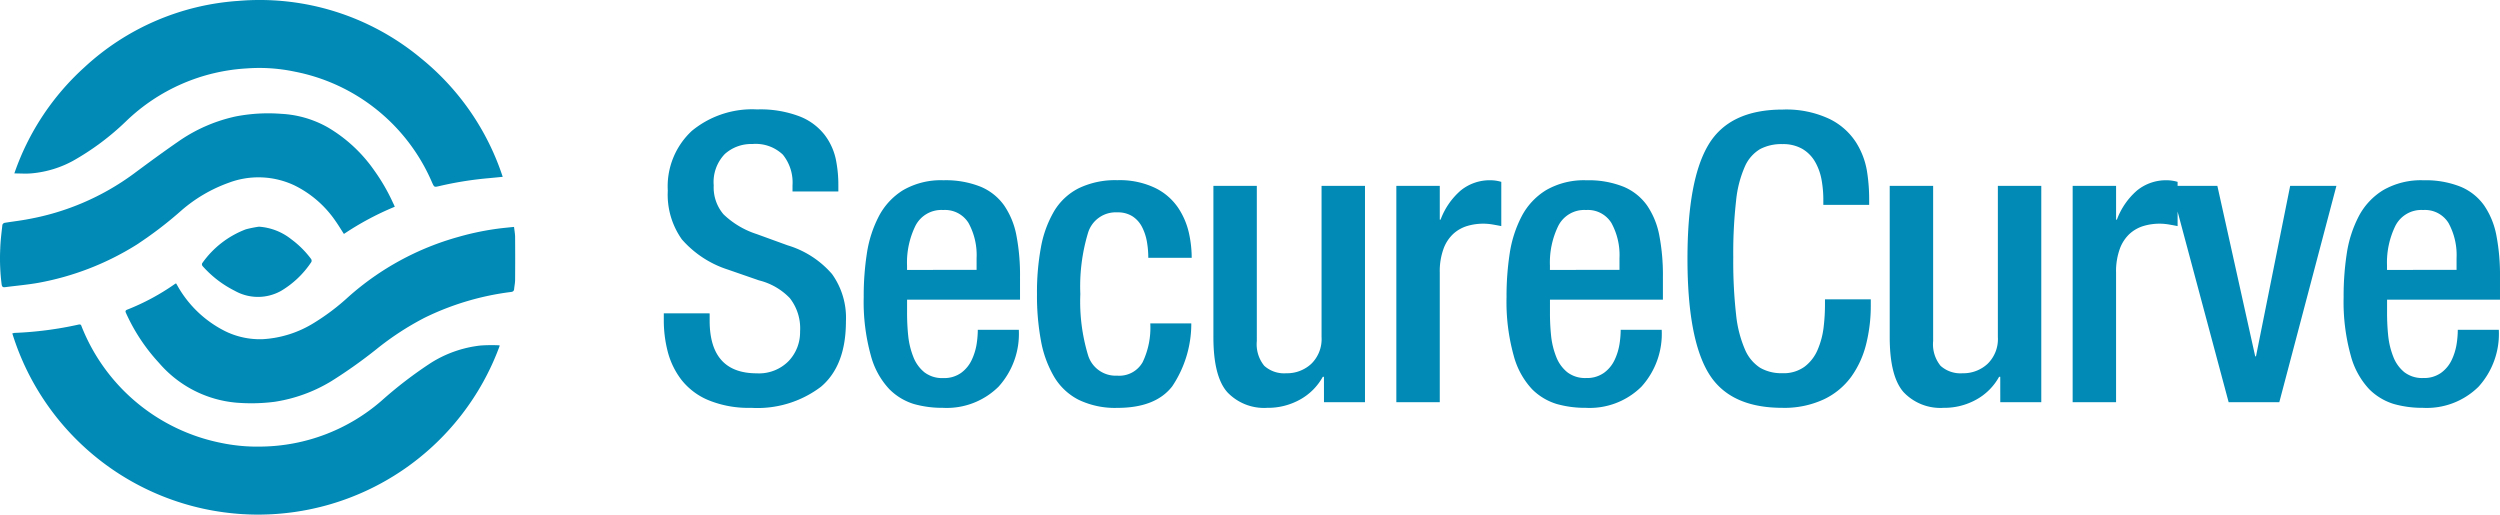
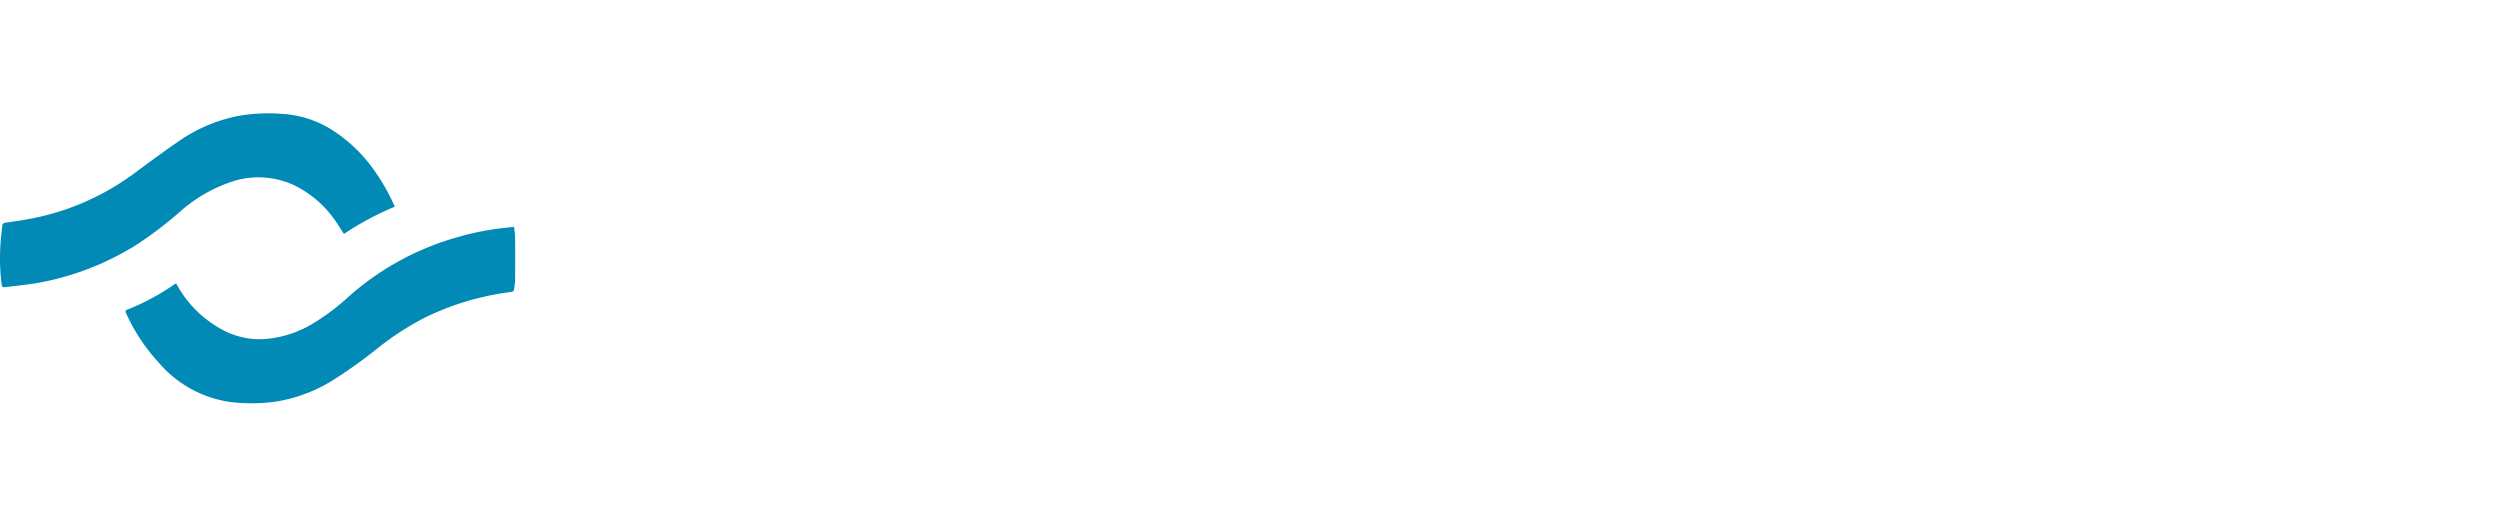
<svg xmlns="http://www.w3.org/2000/svg" width="211.413" height="43.518" viewBox="0 0 211.413 43.518">
  <g id="Group_851" data-name="Group 851" transform="translate(-395.988 -35.988)">
    <g id="Group_2" data-name="Group 2" transform="translate(393.702 34.102)">
      <g id="Group_1" data-name="Group 1" transform="translate(2.298 1.898)">
-         <path id="Path_1" data-name="Path 1" d="M3.384,31.579a1.292,1.292,0,0,1,.193-.046A30.435,30.435,0,0,0,9,30.826c.2-.042.212.084.258.2a16.074,16.074,0,0,0,11.8,9.813,14.982,14.982,0,0,0,3.435.307,15.787,15.787,0,0,0,10.1-3.864,35.271,35.271,0,0,1,4.169-3.2A9.9,9.9,0,0,1,42.977,32.6a13.279,13.279,0,0,1,1.523-.02.6.6,0,0,1,.106.022A21.758,21.758,0,0,1,3.384,31.579Z" transform="translate(-2.354 -3.393)" fill="#008ab5" />
-         <path id="Path_2" data-name="Path 2" d="M3.563,16.551A21.562,21.562,0,0,1,9.488,7.579,21.245,21.245,0,0,1,22.51,1.962,21.331,21.331,0,0,1,37.933,6.8a21.524,21.524,0,0,1,6.93,10.04c-.413.038-.794.081-1.175.113a29.853,29.853,0,0,0-4.192.67c-.431.1-.421.1-.611-.314A15.943,15.943,0,0,0,27.258,7.941a14.453,14.453,0,0,0-4.007-.272A16.023,16.023,0,0,0,13,12.15a21.969,21.969,0,0,1-4.48,3.339,8.977,8.977,0,0,1-3.48,1.055C4.567,16.591,4.089,16.551,3.563,16.551Z" transform="translate(-2.363 -1.898)" fill="#008ab5" />
        <path id="Path_3" data-name="Path 3" d="M35.669,19.892a24.485,24.485,0,0,0-4.3,2.3c-.252-.389-.482-.773-.74-1.135a9.016,9.016,0,0,0-3.467-2.983,7.131,7.131,0,0,0-5.535-.211,12.557,12.557,0,0,0-4.008,2.35A32.706,32.706,0,0,1,13.8,23.125a23.557,23.557,0,0,1-8.272,3.2c-.929.165-1.876.244-2.813.368-.2.027-.266-.046-.293-.255a17.422,17.422,0,0,1-.115-3.023c.021-.664.107-1.33.181-1.991a.266.266,0,0,1,.183-.171c.682-.113,1.367-.187,2.042-.32a21.456,21.456,0,0,0,8.813-3.783c1.261-.935,2.528-1.871,3.821-2.761a13.448,13.448,0,0,1,4.89-2.138,14.431,14.431,0,0,1,3.85-.216A8.916,8.916,0,0,1,30,13.175a12.5,12.5,0,0,1,3.931,3.642,16.185,16.185,0,0,1,1.594,2.755,3.244,3.244,0,0,1,.144.32Z" transform="translate(-2.298 -2.42)" fill="#008ab5" />
        <path id="Path_4" data-name="Path 4" d="M46.333,22.122c.032.3.088.578.09.855q.014,1.808,0,3.618c0,.262-.06.528-.084.79-.015.158-.108.219-.257.237A23.115,23.115,0,0,0,38.773,29.8a24.211,24.211,0,0,0-4.094,2.675,41.224,41.224,0,0,1-3.789,2.686,12.994,12.994,0,0,1-4.824,1.752,15.543,15.543,0,0,1-3.2.072A9.73,9.73,0,0,1,16.31,33.62a15.661,15.661,0,0,1-2.793-4.22c-.067-.14-.054-.217.1-.281a19.342,19.342,0,0,0,4.022-2.162.773.773,0,0,1,.113-.061c.044.07.081.135.119.2a9.486,9.486,0,0,0,4.09,3.87,6.661,6.661,0,0,0,3.137.648,9.189,9.189,0,0,0,4.31-1.372,18.808,18.808,0,0,0,2.924-2.21,23.4,23.4,0,0,1,9.3-5.067,23.03,23.03,0,0,1,4.057-.78C45.891,22.164,46.1,22.143,46.333,22.122Z" transform="translate(-2.875 -2.944)" fill="#008ab5" />
-         <path id="Path_5" data-name="Path 5" d="M25.117,22.1a4.929,4.929,0,0,1,2.73,1.062,8.039,8.039,0,0,1,1.675,1.666.268.268,0,0,1,.027.251,7.914,7.914,0,0,1-2.563,2.448,3.991,3.991,0,0,1-3.919-.007,9.034,9.034,0,0,1-2.728-2.1.241.241,0,0,1-.028-.224,7.954,7.954,0,0,1,3.7-2.875,9.461,9.461,0,0,1,1.106-.221Z" transform="translate(-3.228 -2.942)" fill="#008ab5" />
      </g>
    </g>
-     <path id="Path_92" data-name="Path 92" d="M1.122-7.514v.578a10.511,10.511,0,0,0,.34,2.686A6.66,6.66,0,0,0,2.618-1.887,5.667,5.667,0,0,0,4.9-.17,8.913,8.913,0,0,0,8.5.476a8.888,8.888,0,0,0,5.916-1.785q2.108-1.785,2.108-5.525a6.343,6.343,0,0,0-1.173-4,8,8,0,0,0-3.757-2.431l-2.618-.952a7.27,7.27,0,0,1-2.8-1.666,3.5,3.5,0,0,1-.833-2.448,3.416,3.416,0,0,1,.935-2.652,3.332,3.332,0,0,1,2.329-.85,3.326,3.326,0,0,1,2.584.9,3.747,3.747,0,0,1,.816,2.6v.51h3.876v-.544a10.747,10.747,0,0,0-.221-2.21,5.2,5.2,0,0,0-.935-2.023,4.953,4.953,0,0,0-2.108-1.564,9.271,9.271,0,0,0-3.6-.595A8.022,8.022,0,0,0,3.5-22.95a6.4,6.4,0,0,0-2.04,5.066A6.527,6.527,0,0,0,2.65-13.77a8.687,8.687,0,0,0,3.876,2.55l2.654.92a5.4,5.4,0,0,1,2.6,1.5,4.142,4.142,0,0,1,.867,2.822,3.53,3.53,0,0,1-.969,2.5,3.518,3.518,0,0,1-2.7,1.037Q5-2.448,5-6.9v-.612ZM31.246-8.67v-1.938a17.654,17.654,0,0,0-.306-3.5,6.66,6.66,0,0,0-1.04-2.535,4.609,4.609,0,0,0-1.989-1.581,7.9,7.9,0,0,0-3.128-.544,6.386,6.386,0,0,0-3.417.833A5.681,5.681,0,0,0,19.3-15.708a10.023,10.023,0,0,0-1,3.094,23.751,23.751,0,0,0-.272,3.74,16.942,16.942,0,0,0,.6,4.913,6.643,6.643,0,0,0,1.564,2.856A5,5,0,0,0,22.27.153a8.822,8.822,0,0,0,2.448.323,6.227,6.227,0,0,0,4.709-1.785A6.648,6.648,0,0,0,31.144-6.12H27.676a8,8,0,0,1-.1,1.207,4.958,4.958,0,0,1-.408,1.326,2.841,2.841,0,0,1-.9,1.105,2.469,2.469,0,0,1-1.513.442,2.469,2.469,0,0,1-1.6-.493,3.11,3.11,0,0,1-.935-1.309,6.7,6.7,0,0,1-.425-1.734,18.585,18.585,0,0,1-.1-2.04V-8.67Zm-9.554-2.516v-.374a7.055,7.055,0,0,1,.714-3.366,2.46,2.46,0,0,1,2.346-1.326,2.331,2.331,0,0,1,2.142,1.1,5.641,5.641,0,0,1,.68,2.975v.986Zm20.57,4.522a6.751,6.751,0,0,1-.646,3.281,2.267,2.267,0,0,1-2.142,1.139A2.444,2.444,0,0,1,36.992-4a15.678,15.678,0,0,1-.646-5.151,15.678,15.678,0,0,1,.646-5.151,2.444,2.444,0,0,1,2.482-1.751,2.283,2.283,0,0,1,1.292.34,2.363,2.363,0,0,1,.8.9,4.324,4.324,0,0,1,.408,1.224,7.782,7.782,0,0,1,.119,1.377h3.672a9.855,9.855,0,0,0-.238-2.108,6.343,6.343,0,0,0-.9-2.108,4.985,4.985,0,0,0-1.938-1.683,6.927,6.927,0,0,0-3.213-.663,7.1,7.1,0,0,0-3.264.68,5.112,5.112,0,0,0-2.091,1.955,9.272,9.272,0,0,0-1.1,3.009,20.826,20.826,0,0,0-.34,3.978,20.826,20.826,0,0,0,.34,3.978,9.272,9.272,0,0,0,1.1,3.009A5.112,5.112,0,0,0,36.21-.2a7.1,7.1,0,0,0,3.264.68q3.23,0,4.641-1.819A9.5,9.5,0,0,0,45.73-6.664ZM56.95,0h3.468V-18.292H56.746V-5.508a2.921,2.921,0,0,1-.867,2.261,3.02,3.02,0,0,1-2.125.8,2.512,2.512,0,0,1-1.854-.63,2.883,2.883,0,0,1-.629-2.091V-18.292H47.6V-5.508q0,3.332,1.173,4.658A4.278,4.278,0,0,0,52.156.476a5.56,5.56,0,0,0,2.771-.7,4.893,4.893,0,0,0,1.921-1.921h.1Zm6.12,0h3.672V-10.948a5.58,5.58,0,0,1,.323-2.04,3.227,3.227,0,0,1,.85-1.275,3.069,3.069,0,0,1,1.173-.646,4.745,4.745,0,0,1,1.326-.187,4.655,4.655,0,0,1,.8.068q.391.068.731.136v-3.74a3.231,3.231,0,0,0-.884-.136,3.884,3.884,0,0,0-2.55.867,6.042,6.042,0,0,0-1.7,2.465h-.068v-2.856H63.07ZM85.612-8.67v-1.938a17.655,17.655,0,0,0-.306-3.5,6.66,6.66,0,0,0-1.037-2.533,4.609,4.609,0,0,0-1.989-1.581,7.9,7.9,0,0,0-3.128-.544,6.386,6.386,0,0,0-3.417.833,5.681,5.681,0,0,0-2.074,2.227,10.023,10.023,0,0,0-1,3.094,23.75,23.75,0,0,0-.272,3.74,16.942,16.942,0,0,0,.6,4.913A6.643,6.643,0,0,0,74.548-1.1,5,5,0,0,0,76.636.153a8.822,8.822,0,0,0,2.448.323,6.227,6.227,0,0,0,4.709-1.785A6.648,6.648,0,0,0,85.51-6.12H82.042a8,8,0,0,1-.1,1.207,4.958,4.958,0,0,1-.408,1.326,2.841,2.841,0,0,1-.9,1.1,2.469,2.469,0,0,1-1.513.442,2.469,2.469,0,0,1-1.6-.493,3.11,3.11,0,0,1-.935-1.309,6.7,6.7,0,0,1-.425-1.734,18.58,18.58,0,0,1-.1-2.04V-8.67Zm-9.554-2.516v-.374a7.055,7.055,0,0,1,.714-3.366,2.46,2.46,0,0,1,2.346-1.326,2.331,2.331,0,0,1,2.142,1.1,5.641,5.641,0,0,1,.68,2.975v.986ZM99.318-8.7v.4A16.307,16.307,0,0,1,99.2-6.311a6.885,6.885,0,0,1-.493,1.853,3.508,3.508,0,0,1-1.1,1.445,3.012,3.012,0,0,1-1.887.561,3.609,3.609,0,0,1-1.887-.459,3.429,3.429,0,0,1-1.275-1.53A9.99,9.99,0,0,1,91.8-7.412a40.17,40.17,0,0,1-.238-4.828,39.3,39.3,0,0,1,.238-4.794,9.481,9.481,0,0,1,.748-2.907A3.222,3.222,0,0,1,93.823-21.4a3.84,3.84,0,0,1,1.887-.425,3.256,3.256,0,0,1,1.7.408,2.987,2.987,0,0,1,1.071,1.088,4.723,4.723,0,0,1,.544,1.5,9.4,9.4,0,0,1,.153,1.734v.408h3.876v-.442a14.974,14.974,0,0,0-.2-2.5,6.557,6.557,0,0,0-.935-2.38,5.562,5.562,0,0,0-2.244-1.955,8.551,8.551,0,0,0-3.927-.782q-4.488,0-6.273,2.958t-1.785,9.65q0,6.7,1.768,9.656T95.714.476a7.911,7.911,0,0,0,3.5-.714,6.1,6.1,0,0,0,2.329-1.921A8.051,8.051,0,0,0,102.8-4.913a13.348,13.348,0,0,0,.391-3.281V-8.7ZM114.142,0h3.468V-18.292h-3.672V-5.508a2.921,2.921,0,0,1-.867,2.261,3.02,3.02,0,0,1-2.125.8,2.512,2.512,0,0,1-1.853-.629,2.883,2.883,0,0,1-.629-2.091V-18.292h-3.672V-5.508q0,3.332,1.173,4.658A4.278,4.278,0,0,0,109.348.476a5.56,5.56,0,0,0,2.771-.7,4.893,4.893,0,0,0,1.921-1.921h.1Zm6.12,0h3.672V-10.948a5.579,5.579,0,0,1,.323-2.04,3.227,3.227,0,0,1,.85-1.275,3.069,3.069,0,0,1,1.173-.646,4.745,4.745,0,0,1,1.326-.187,4.655,4.655,0,0,1,.8.068q.391.068.731.136v-3.74a3.232,3.232,0,0,0-.884-.136,3.884,3.884,0,0,0-2.55.867,6.042,6.042,0,0,0-1.7,2.465h-.068v-2.856h-3.672Zm13.192,0h4.284l4.828-18.292h-3.91l-2.89,14.416H135.7l-3.2-14.416h-3.944ZM156.4-8.67v-1.938a17.652,17.652,0,0,0-.306-3.5,6.66,6.66,0,0,0-1.037-2.533,4.609,4.609,0,0,0-1.989-1.581,7.9,7.9,0,0,0-3.128-.544,6.386,6.386,0,0,0-3.417.833,5.681,5.681,0,0,0-2.074,2.227,10.023,10.023,0,0,0-1,3.094,23.752,23.752,0,0,0-.272,3.74,16.943,16.943,0,0,0,.6,4.913A6.642,6.642,0,0,0,145.341-1.1,5,5,0,0,0,147.428.153a8.822,8.822,0,0,0,2.448.323,6.227,6.227,0,0,0,4.709-1.785A6.648,6.648,0,0,0,156.3-6.12h-3.468a8,8,0,0,1-.1,1.207,4.958,4.958,0,0,1-.408,1.326,2.841,2.841,0,0,1-.9,1.1,2.469,2.469,0,0,1-1.513.442,2.469,2.469,0,0,1-1.6-.493,3.11,3.11,0,0,1-.935-1.309,6.7,6.7,0,0,1-.425-1.734,18.593,18.593,0,0,1-.1-2.04V-8.67Zm-9.554-2.516v-.374a7.055,7.055,0,0,1,.714-3.366,2.46,2.46,0,0,1,2.346-1.326,2.331,2.331,0,0,1,2.142,1.1,5.641,5.641,0,0,1,.68,2.975v.986Z" transform="translate(451 70)" fill="#008ab5" />
  </g>
</svg>